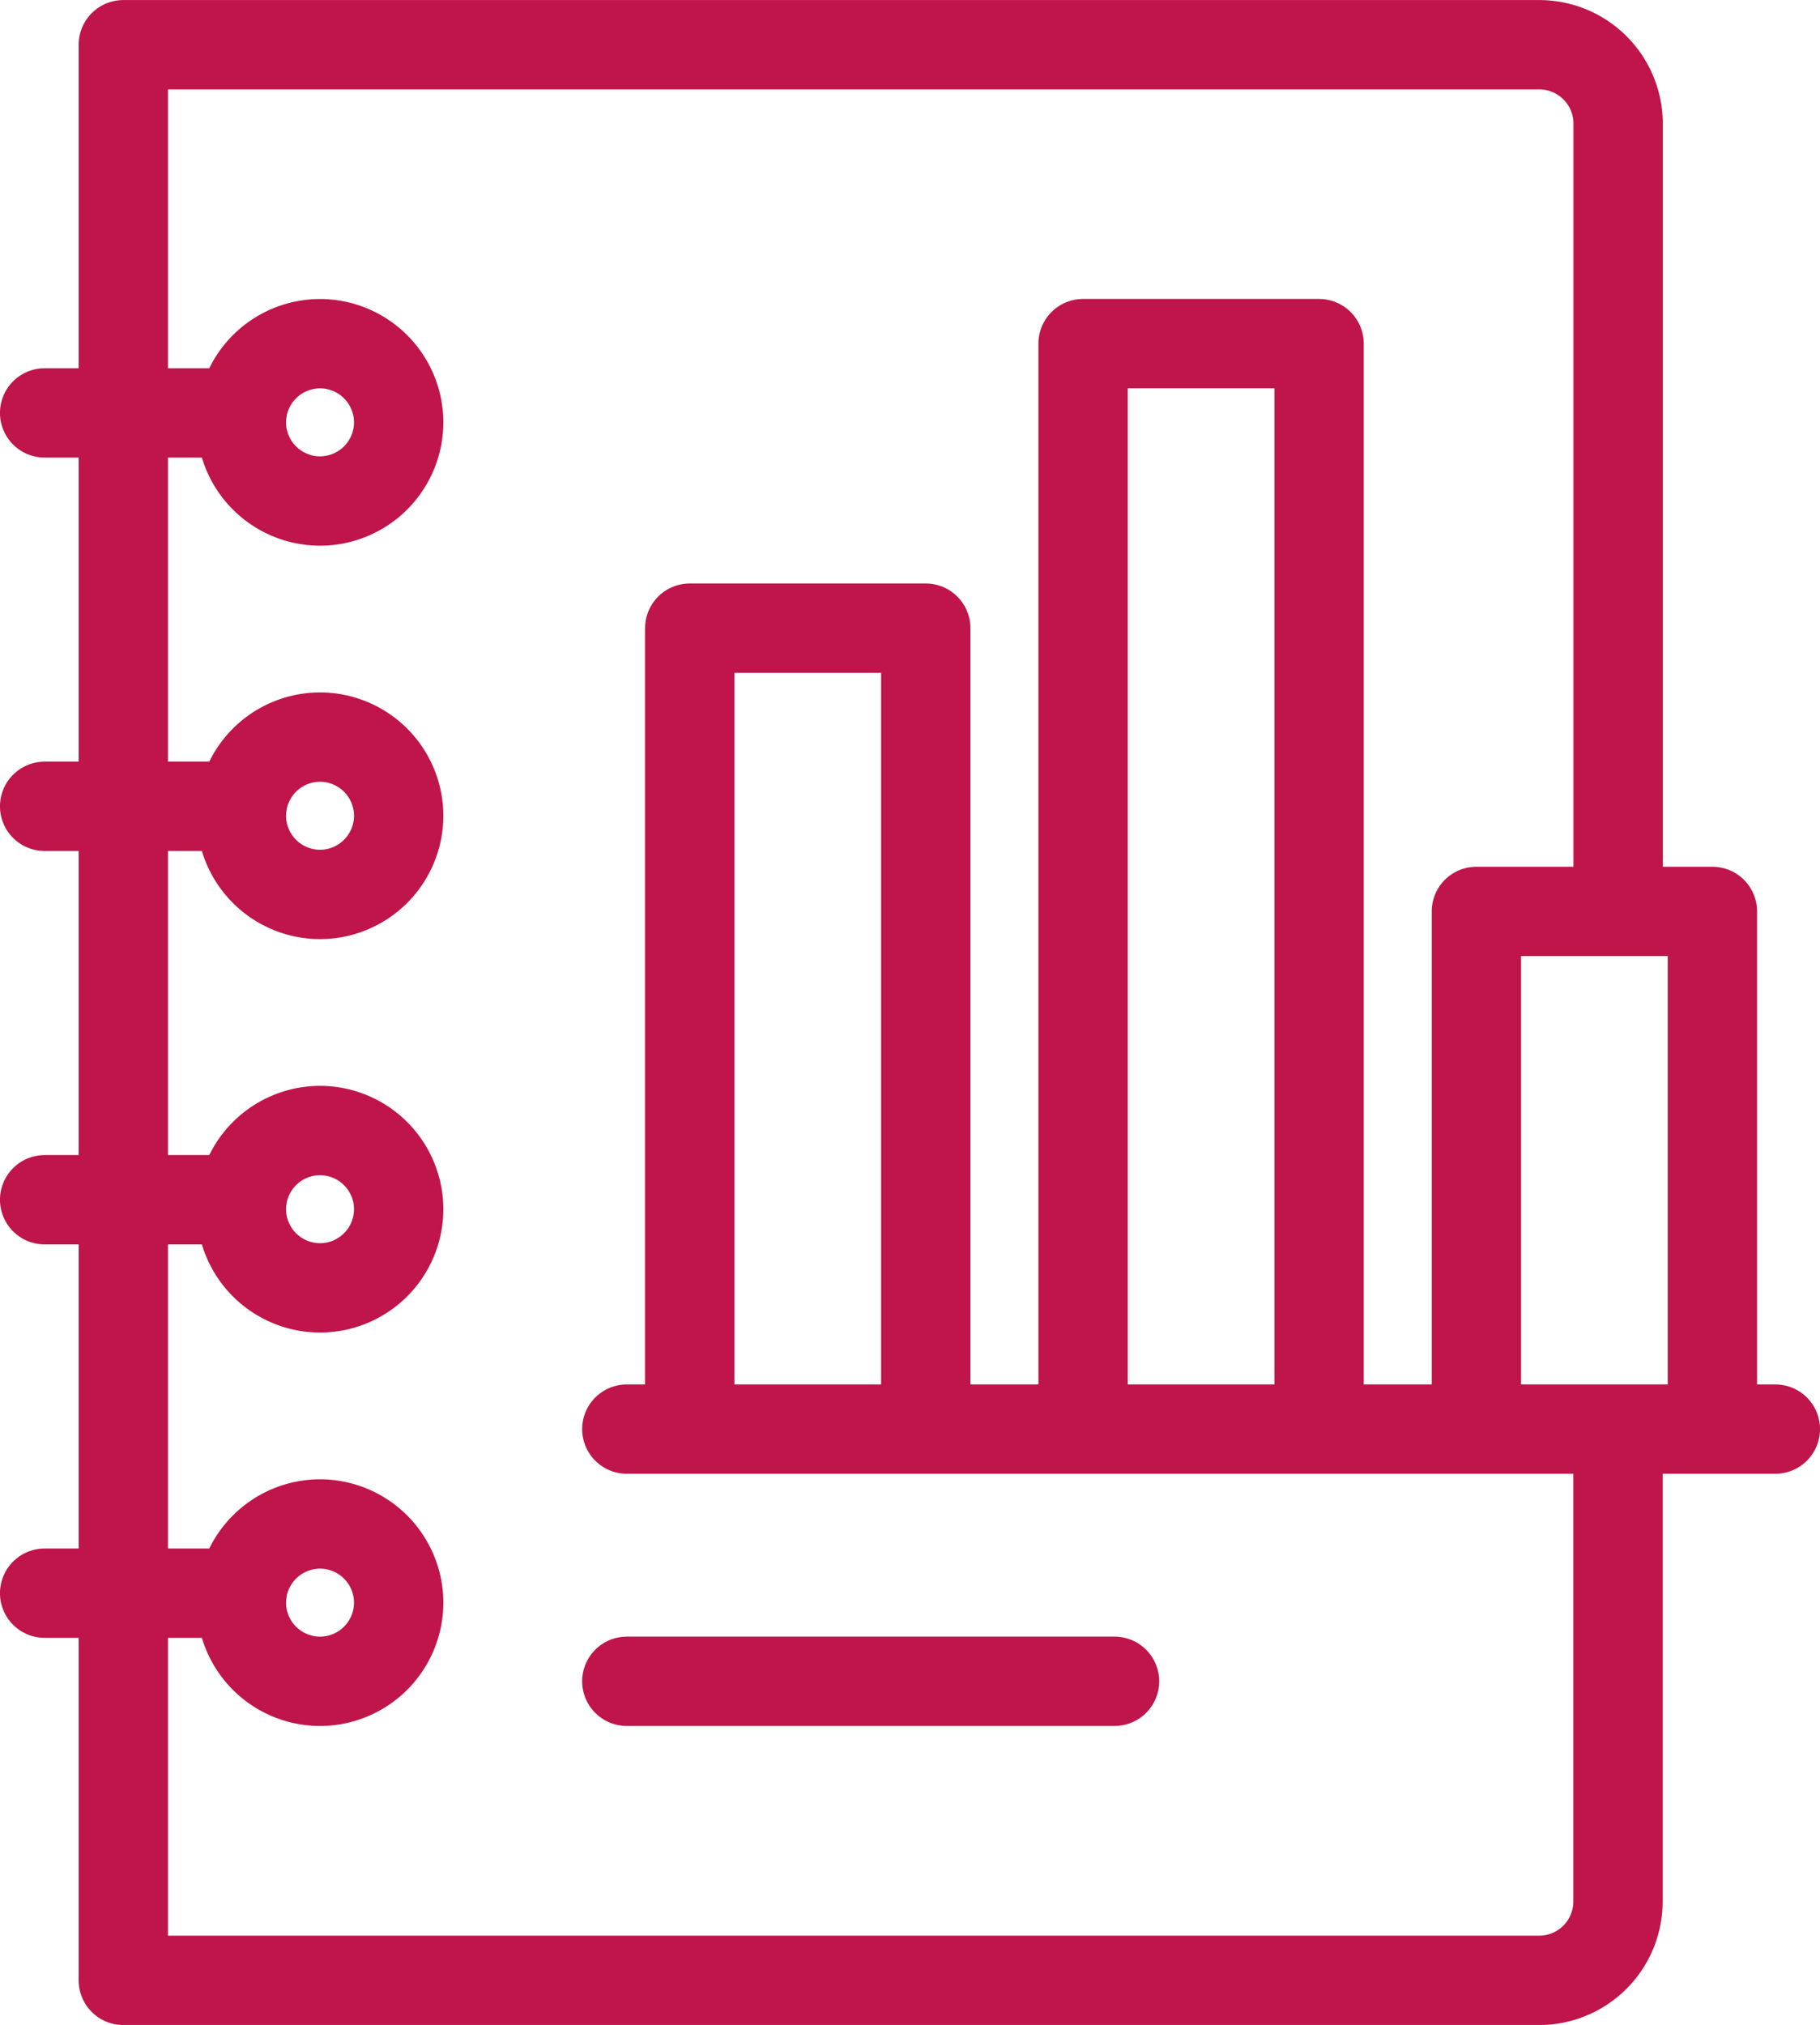
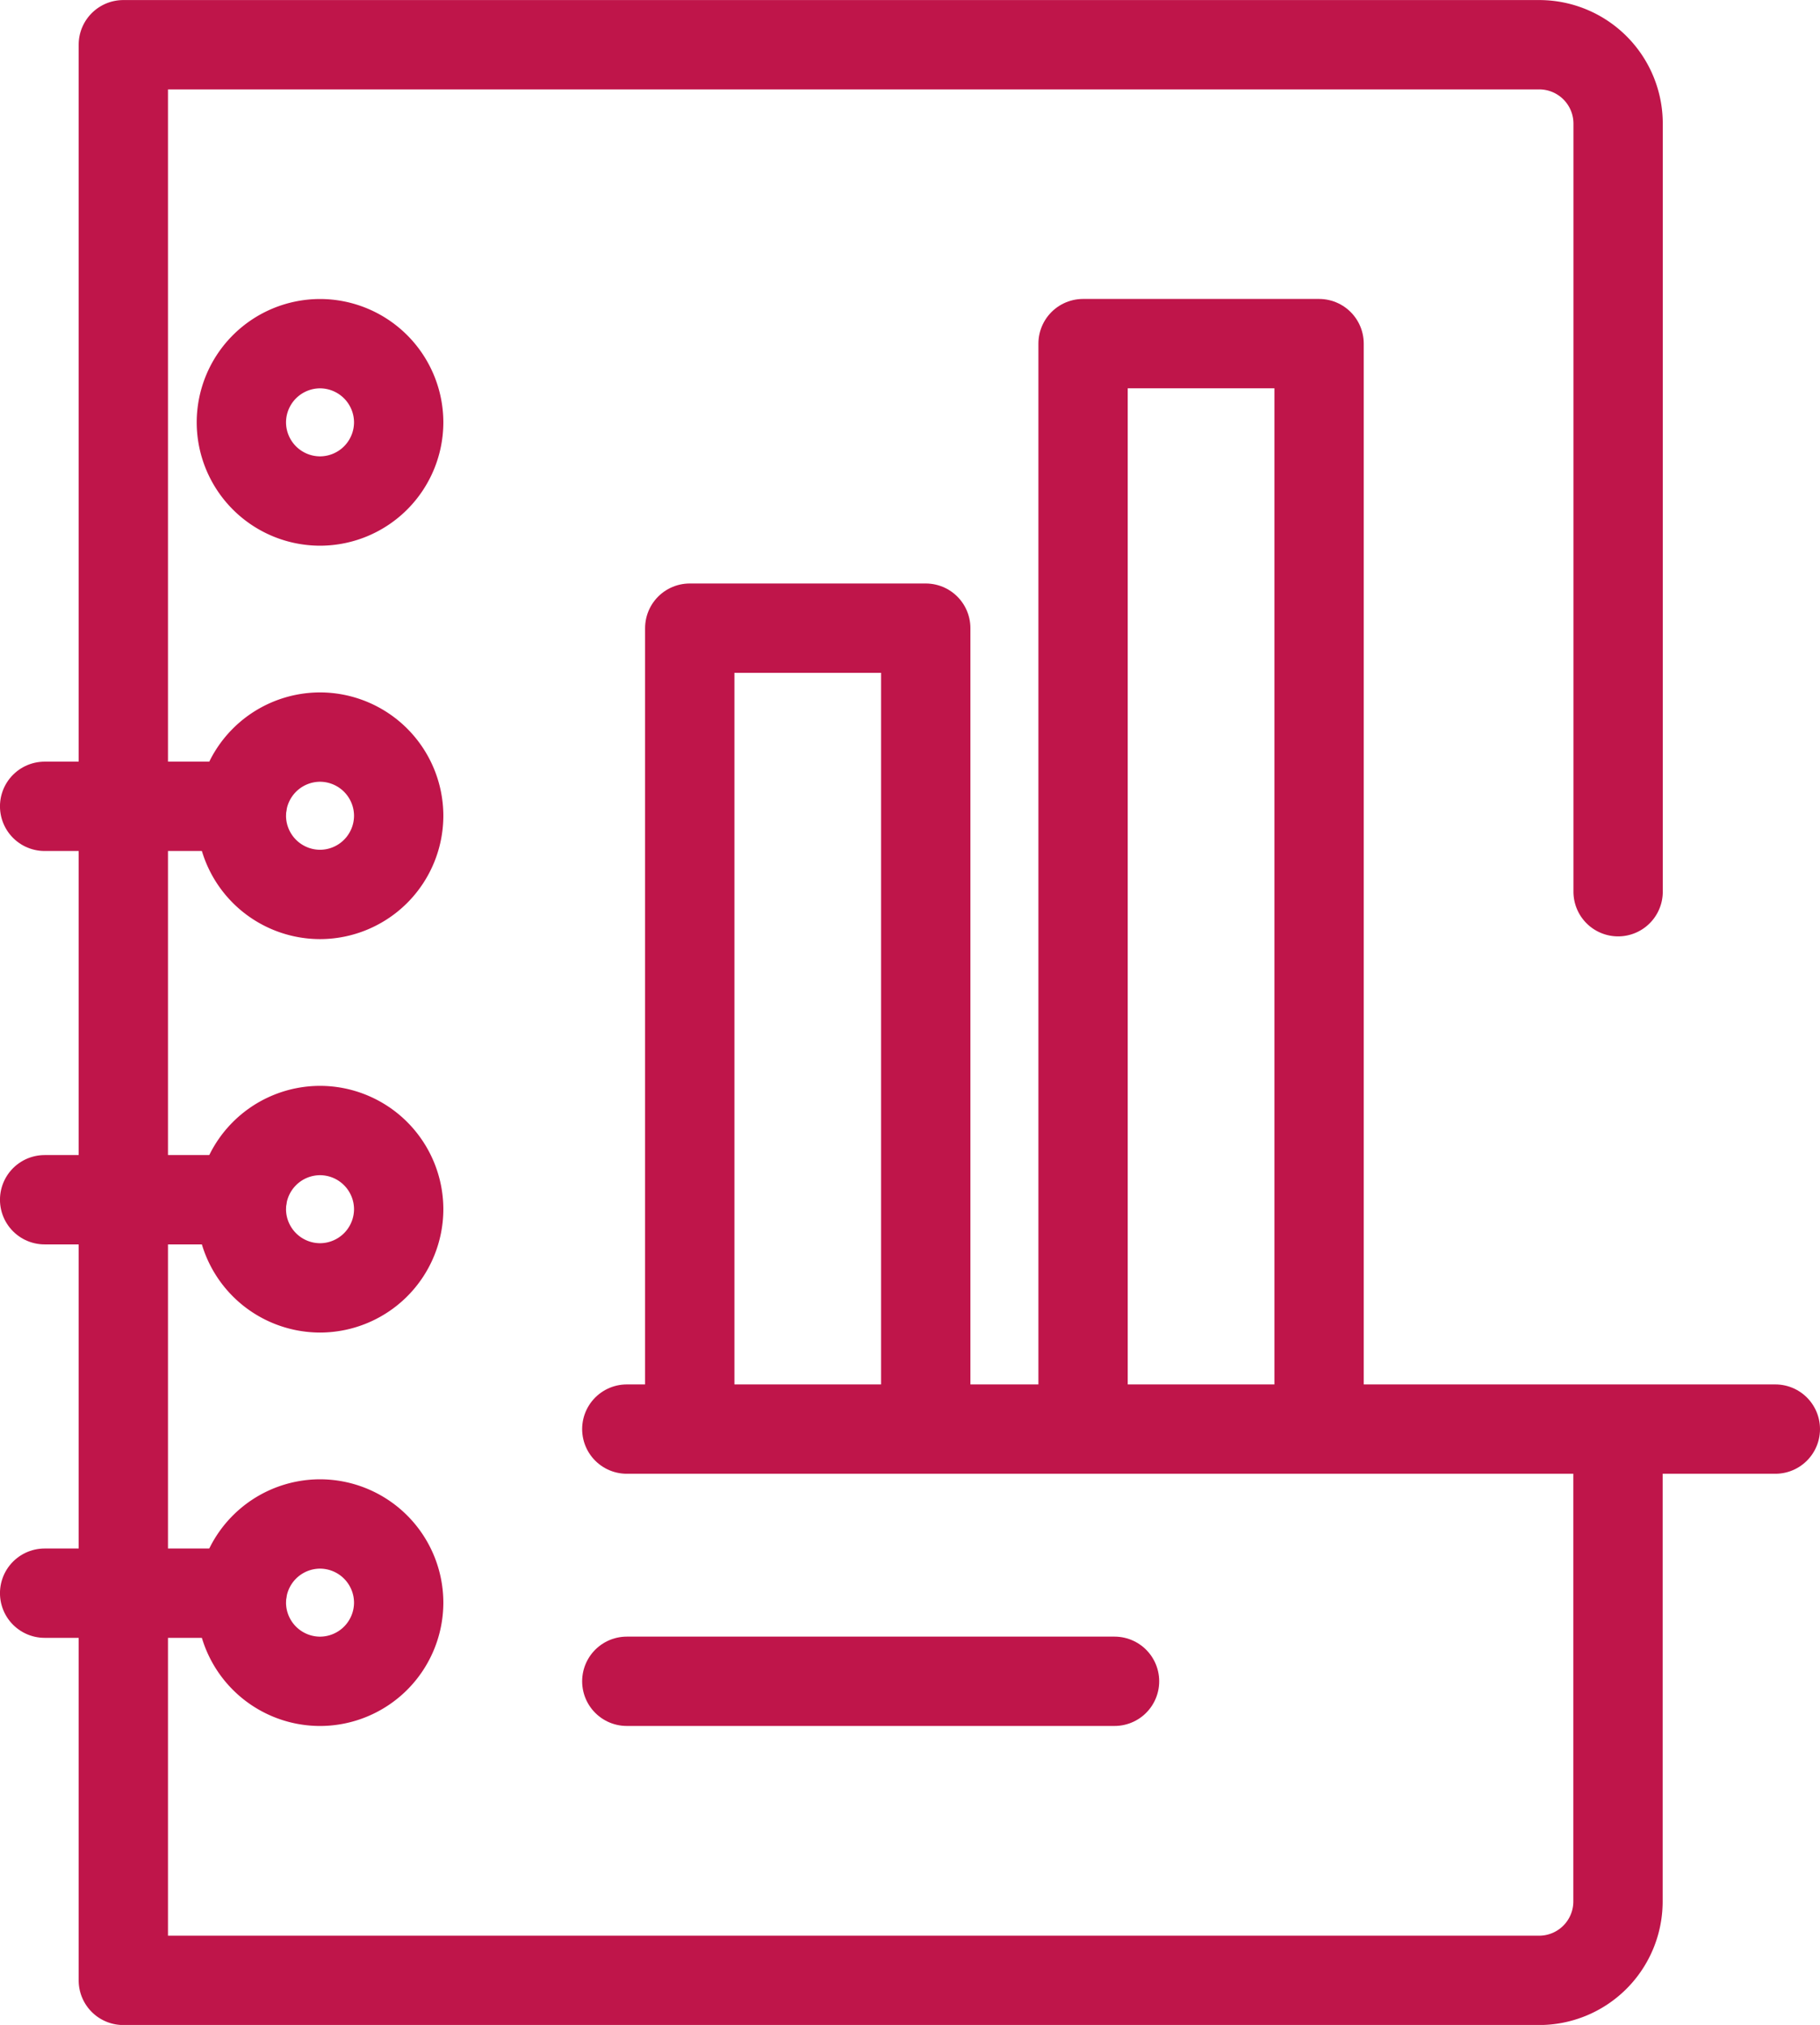
<svg xmlns="http://www.w3.org/2000/svg" width="61.13" height="68" viewBox="0 0 61.13 68">
  <g id="g4068" transform="translate(-3.07 682.896)">
    <g id="g4070" transform="translate(4.57 -681.396)">
      <g id="Groupe_980" data-name="Groupe 980" transform="translate(0 0)">
        <g id="g4078" transform="translate(2.642)">
          <path id="path4080" d="M-456.462-428.7v15.208a2.65,2.65,0,0,1-2.642,2.642h-47.561v-65H-459.1a2.65,2.65,0,0,1,2.642,2.642v25.8" transform="translate(506.665 475.852)" fill="none" stroke="#bf154a" stroke-linecap="round" stroke-linejoin="round" stroke-width="3" />
        </g>
        <g id="g4082" transform="translate(6.606 10.041)">
          <path id="path4084" d="M-24.024-48.049a2.647,2.647,0,0,0,2.642-2.642,2.647,2.647,0,0,0-2.642-2.642,2.647,2.647,0,0,0-2.642,2.642A2.647,2.647,0,0,0-24.024-48.049Z" transform="translate(26.667 53.333)" fill="none" stroke="#bf154a" stroke-linecap="round" stroke-linejoin="round" stroke-width="3" />
        </g>
        <g id="g4086" transform="translate(0 12.366)">
-           <path id="path4088" d="M-60.233,0h-6.625" transform="translate(66.857)" fill="none" stroke="#bf154a" stroke-linecap="round" stroke-linejoin="round" stroke-width="3" />
-         </g>
+           </g>
        <g id="g4090" transform="translate(6.606 23.252)">
          <path id="path4092" d="M-24.024-48.049a2.647,2.647,0,0,0,2.642-2.642,2.647,2.647,0,0,0-2.642-2.642,2.647,2.647,0,0,0-2.642,2.642A2.647,2.647,0,0,0-24.024-48.049Z" transform="translate(26.667 53.333)" fill="none" stroke="#bf154a" stroke-linecap="round" stroke-linejoin="round" stroke-width="3" />
        </g>
        <g id="g4094" transform="translate(0 25.577)">
          <path id="path4096" d="M-60.233,0h-6.625" transform="translate(66.857)" fill="none" stroke="#bf154a" stroke-linecap="round" stroke-linejoin="round" stroke-width="3" />
        </g>
        <g id="g4098" transform="translate(6.606 36.463)">
          <path id="path4100" d="M-24.024-48.05a2.647,2.647,0,0,0,2.642-2.642,2.647,2.647,0,0,0-2.642-2.642,2.647,2.647,0,0,0-2.642,2.642A2.647,2.647,0,0,0-24.024-48.05Z" transform="translate(26.667 53.335)" fill="none" stroke="#bf154a" stroke-linecap="round" stroke-linejoin="round" stroke-width="3" />
        </g>
        <g id="g4102" transform="translate(0 38.788)">
          <path id="path4104" d="M-60.233,0h-6.625" transform="translate(66.857)" fill="none" stroke="#bf154a" stroke-linecap="round" stroke-linejoin="round" stroke-width="3" />
        </g>
        <g id="g4106" transform="translate(6.606 49.675)">
          <path id="path4108" d="M-24.024-48.05a2.647,2.647,0,0,0,2.642-2.642,2.647,2.647,0,0,0-2.642-2.642,2.647,2.647,0,0,0-2.642,2.642A2.647,2.647,0,0,0-24.024-48.05Z" transform="translate(26.667 53.335)" fill="none" stroke="#bf154a" stroke-linecap="round" stroke-linejoin="round" stroke-width="3" />
        </g>
        <g id="g4110" transform="translate(0 52)">
          <path id="path4112" d="M-60.233,0h-6.625" transform="translate(66.857)" fill="none" stroke="#bf154a" stroke-linecap="round" stroke-linejoin="round" stroke-width="3" />
        </g>
        <g id="g4114" transform="translate(19.553 46.49)">
          <path id="path4116" d="M0,0H38.577" fill="none" stroke="#bf154a" stroke-linecap="round" stroke-linejoin="round" stroke-width="3" />
        </g>
        <g id="g4118" transform="translate(21.667 19.594)">
          <path id="path4120" d="M-72.073-238.536v-26.235H-80v26.235" transform="translate(80 264.771)" fill="none" stroke="#bf154a" stroke-linecap="round" stroke-linejoin="round" stroke-width="3" />
        </g>
        <g id="g4122" transform="translate(34.878 10.041)">
          <path id="path4124" d="M-72.073-325.4v-35.788H-80V-325.4" transform="translate(80 361.186)" fill="none" stroke="#bf154a" stroke-linecap="round" stroke-linejoin="round" stroke-width="3" />
        </g>
        <g id="g4126" transform="translate(48.089 29.106)">
-           <path id="path4128" d="M-72.073-152.049v-16.723H-80v16.723" transform="translate(80 168.772)" fill="none" stroke="#bf154a" stroke-linecap="round" stroke-linejoin="round" stroke-width="3" />
-         </g>
+           </g>
        <g id="g4130" transform="translate(19.553 54.959)">
          <path id="path4132" d="M0,0H16.382" fill="none" stroke="#bf154a" stroke-linecap="round" stroke-linejoin="round" stroke-width="3" />
        </g>
      </g>
    </g>
  </g>
</svg>